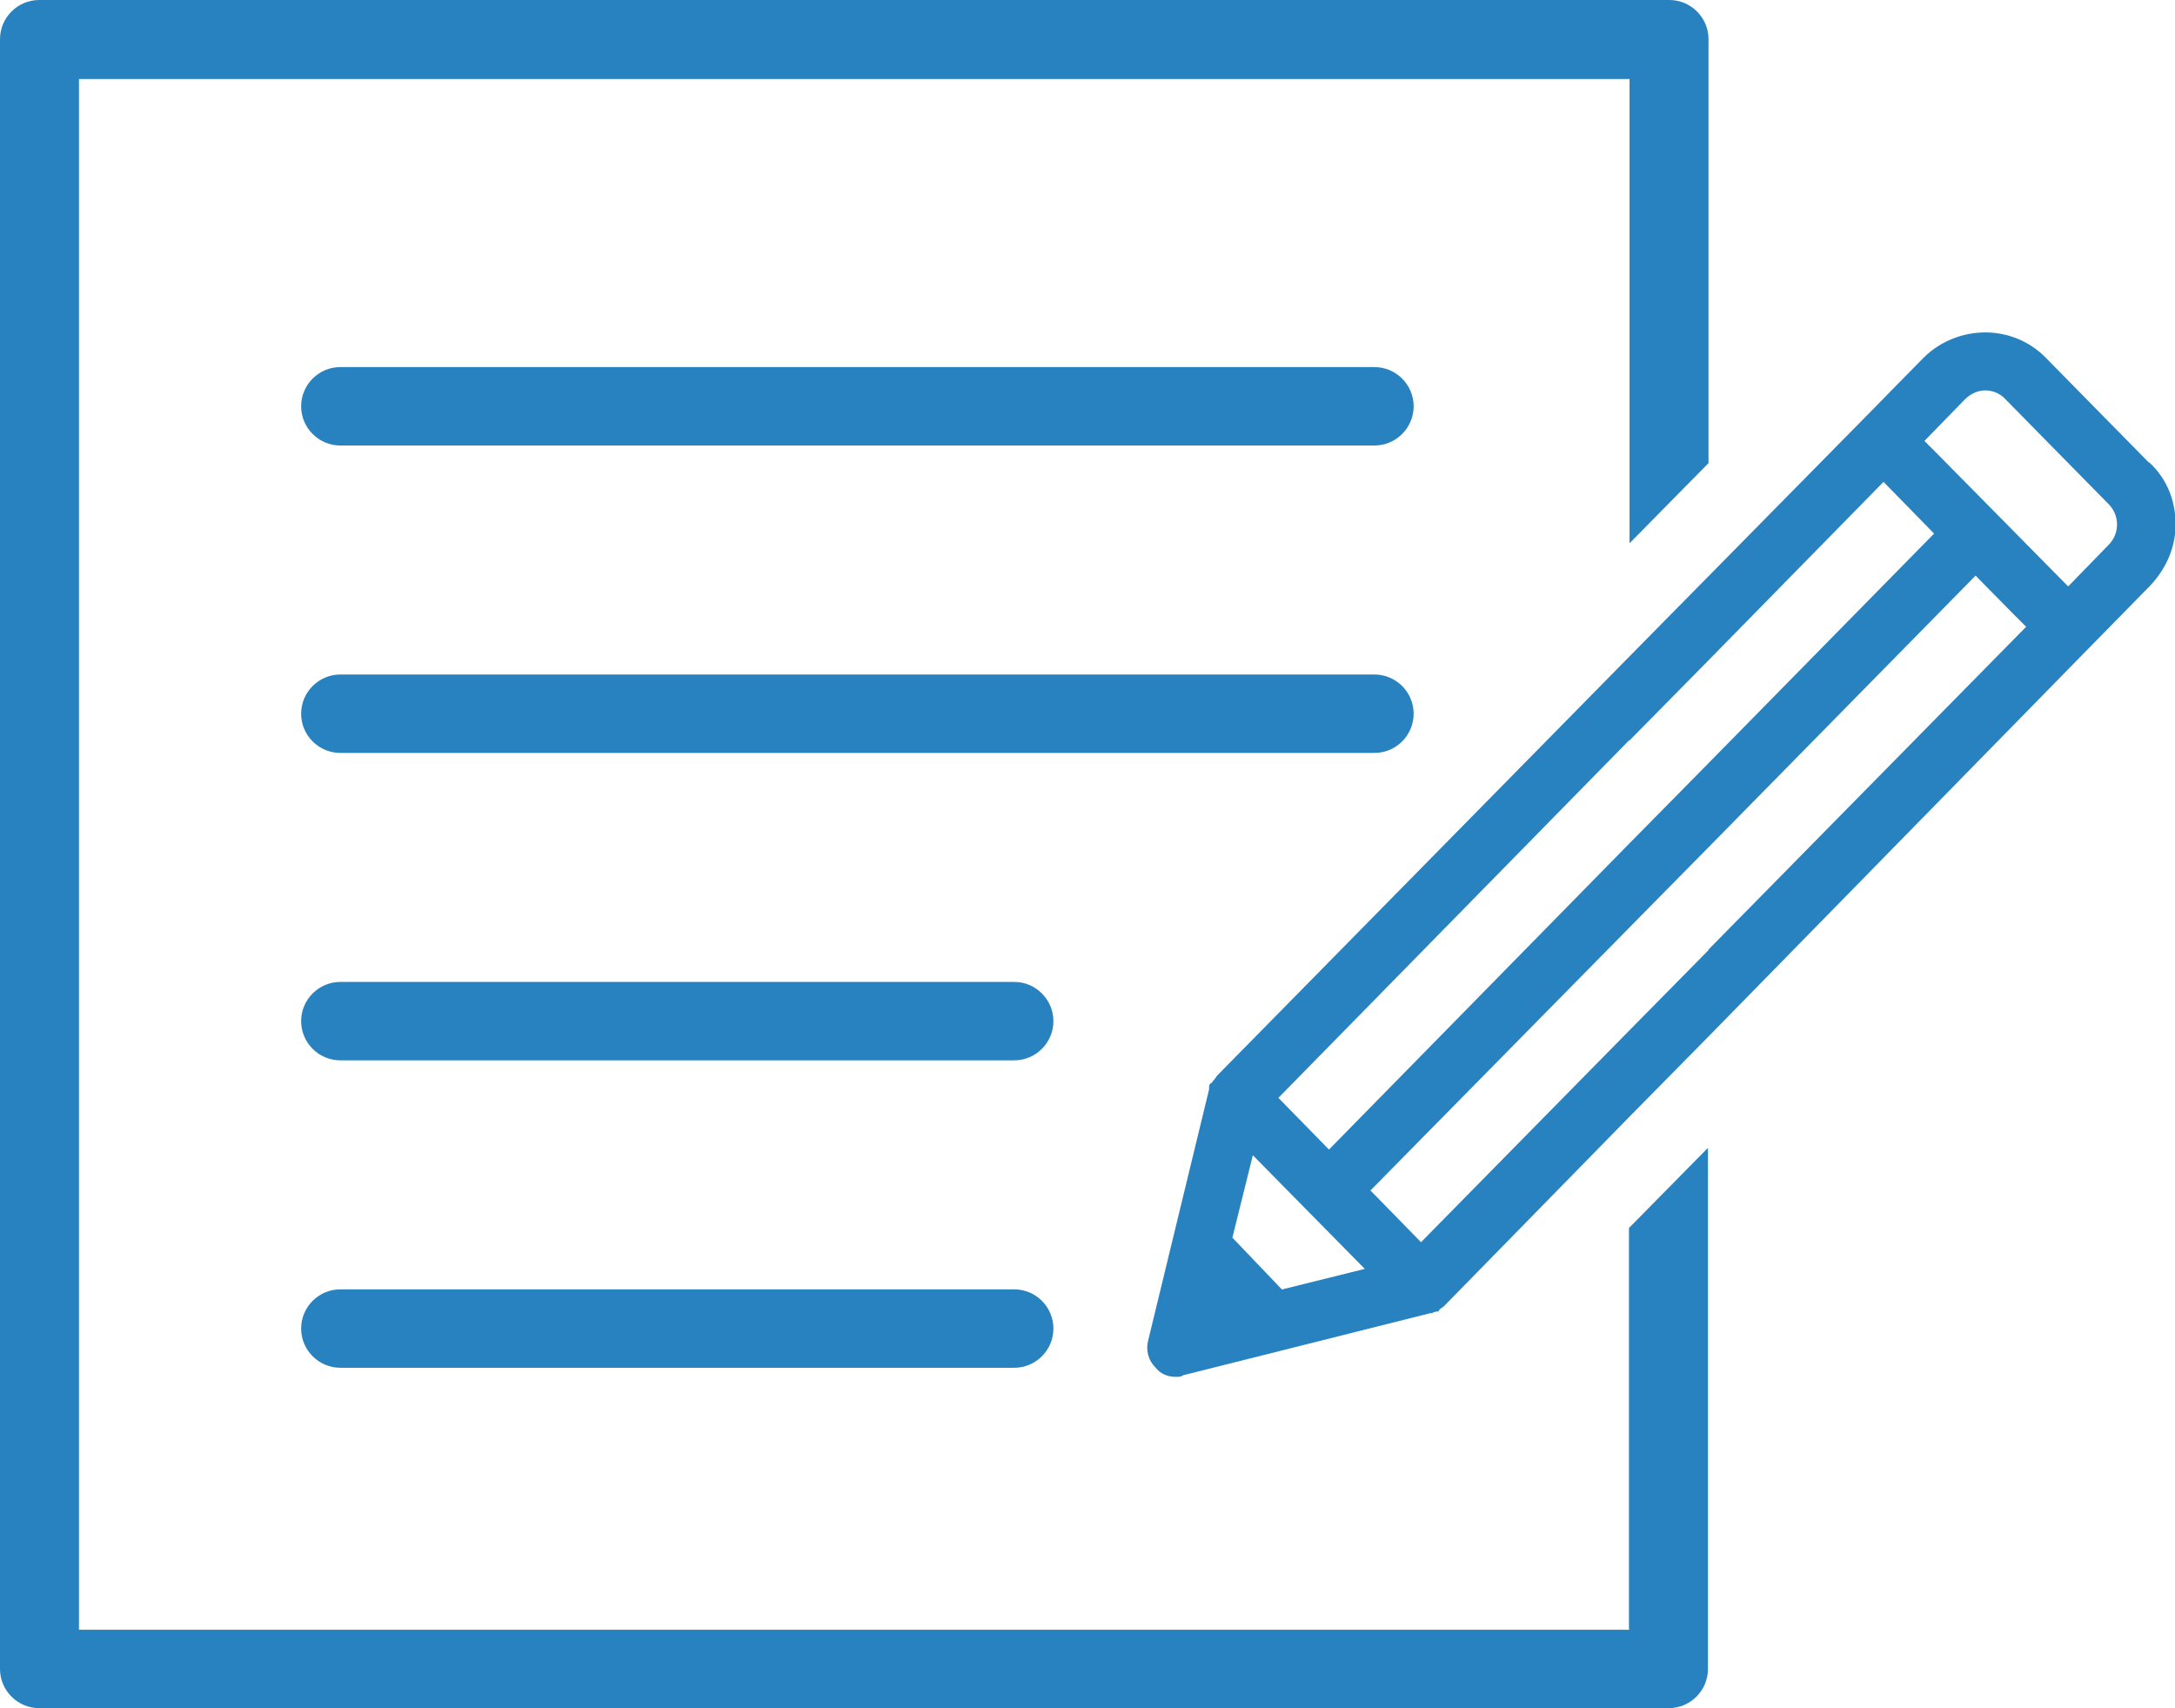
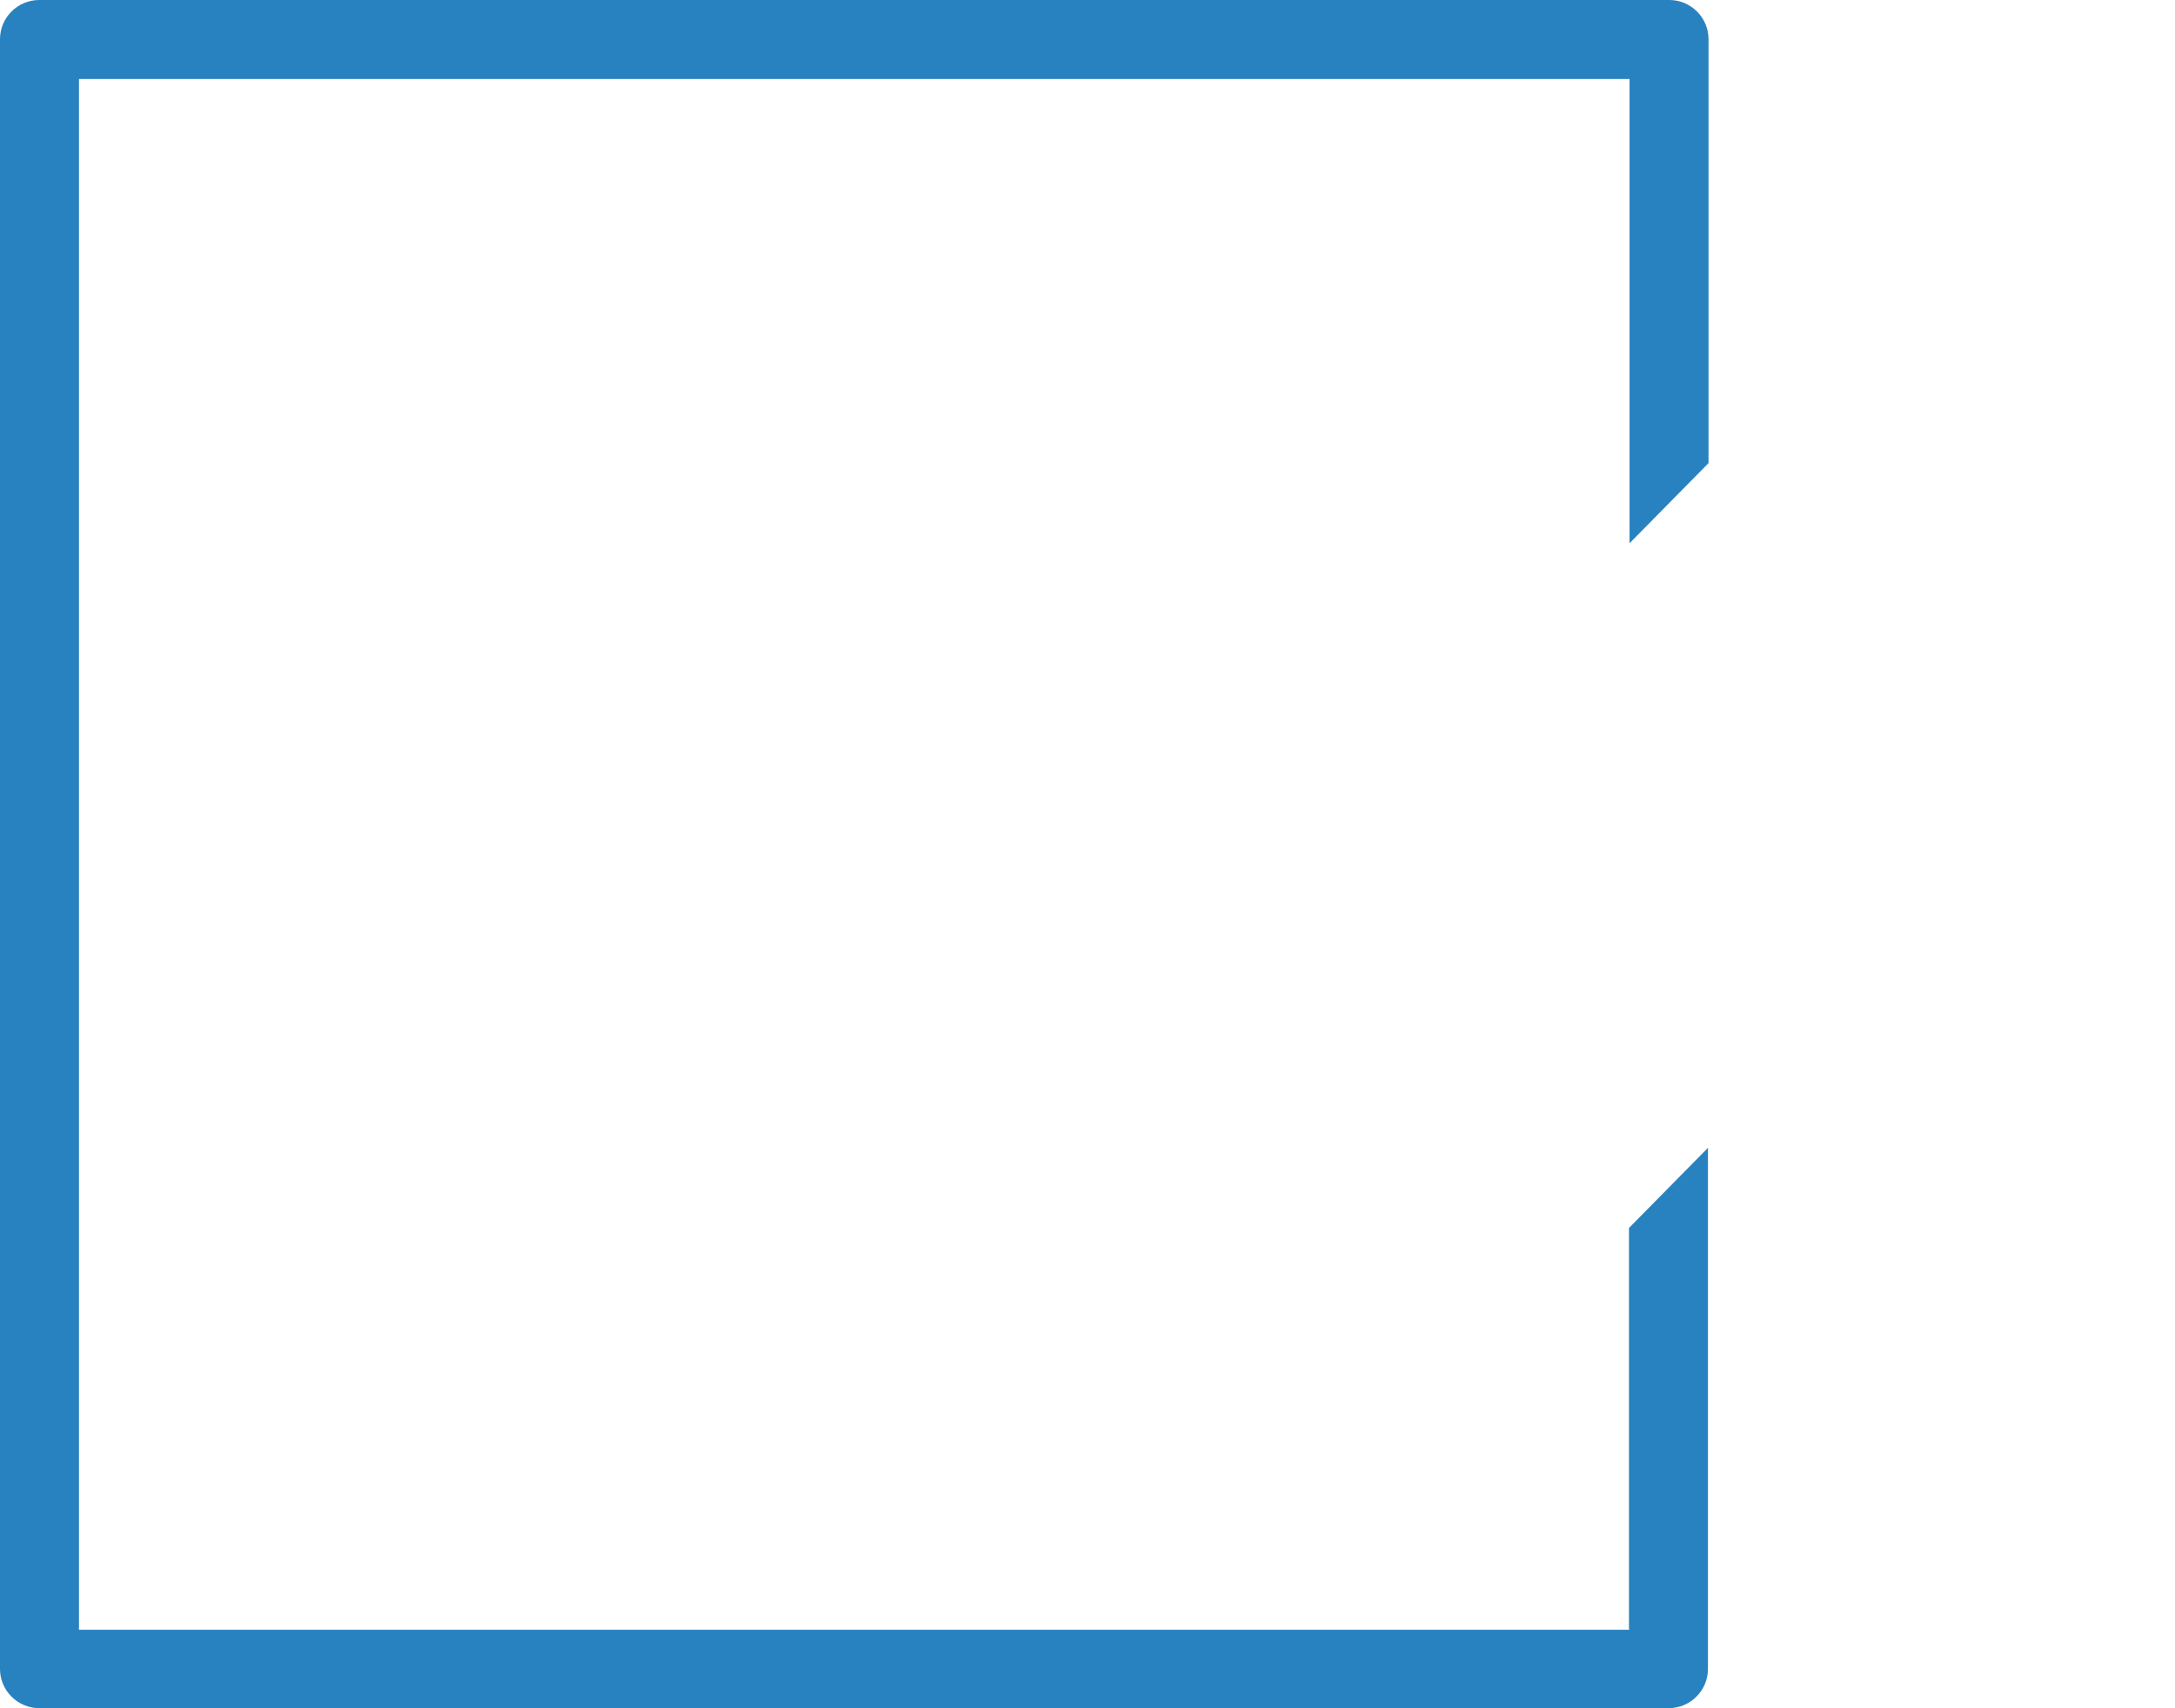
<svg xmlns="http://www.w3.org/2000/svg" id="Capa_1" data-name="Capa 1" viewBox="0 0 38.28 30.06">
  <defs>
    <style>
      .cls-1 {
        fill: #2882bf;
      }
    </style>
  </defs>
-   <path class="cls-1" d="M24.19,7.84H5.99c-.38,0-.69-.31-.69-.69s.31-.69,.69-.69H24.19c.38,0,.69,.31,.69,.69s-.31,.69-.69,.69Z" />
-   <path class="cls-1" d="M24.19,13.25H5.99c-.38,0-.69-.31-.69-.69s.31-.69,.69-.69H24.19c.38,0,.69,.31,.69,.69s-.31,.69-.69,.69Z" />
-   <path class="cls-1" d="M17.85,18.66H5.99c-.38,0-.69-.31-.69-.69s.31-.69,.69-.69h11.86c.38,0,.69,.31,.69,.69s-.31,.69-.69,.69Z" />
-   <path class="cls-1" d="M17.85,24.07H5.99c-.38,0-.69-.31-.69-.69s.31-.69,.69-.69h11.86c.38,0,.69,.31,.69,.69s-.31,.69-.69,.69Z" />
  <g>
    <path class="cls-1" d="M28.68,28.68H1.39V1.39H28.68V9.56l1.39-1.41V.69c0-.38-.31-.69-.69-.69H.69C.31,0,0,.31,0,.69V29.37c0,.38,.31,.69,.69,.69H29.37c.38,0,.69-.31,.69-.69v-9.17l-1.39,1.41v7.06Z" />
-     <path class="cls-1" d="M37.82,8.14l-1.81-1.84c-.29-.3-.68-.45-1.07-.45s-.79,.15-1.09,.45l-1.07,1.09-2.7,2.74-1.39,1.41-7.27,7.39s-.05,.08-.08,.1c0,0,0,.03-.03,.03-.03,.03-.03,.05-.03,.08v.03l-1.07,4.41c-.05,.18,0,.36,.13,.49,.08,.1,.2,.16,.36,.16,.05,0,.08,0,.13-.03l4.34-1.09h.03s.05-.03,.1-.03c0,0,.03,0,.03-.03,.03-.03,.08-.05,.1-.08l3.26-3.33,1.39-1.41,6.68-6.82,1.07-1.09c.28-.29,.46-.67,.46-1.09s-.15-.8-.46-1.09Zm-9.14,4.89l1.39-1.41,3.08-3.14,.89,.91-3.98,4.05-1.39,1.41-5.28,5.38-.89-.91,6.17-6.29Zm-6.12,9.66l-.87-.91,.36-1.45,1.97,2-1.45,.36Zm7.51-5.97l-1.39,1.41-3.67,3.73-.89-.91,4.57-4.64,1.39-1.41,4.69-4.77,.66,.67,.23,.23-5.59,5.68Zm7.04-7.13l-.71,.73-2.3-2.33-.23-.23,.71-.73c.1-.1,.23-.16,.36-.16s.26,.05,.36,.16l1.81,1.84c.1,.1,.15,.23,.15,.36s-.05,.26-.15,.36Z" />
  </g>
</svg>